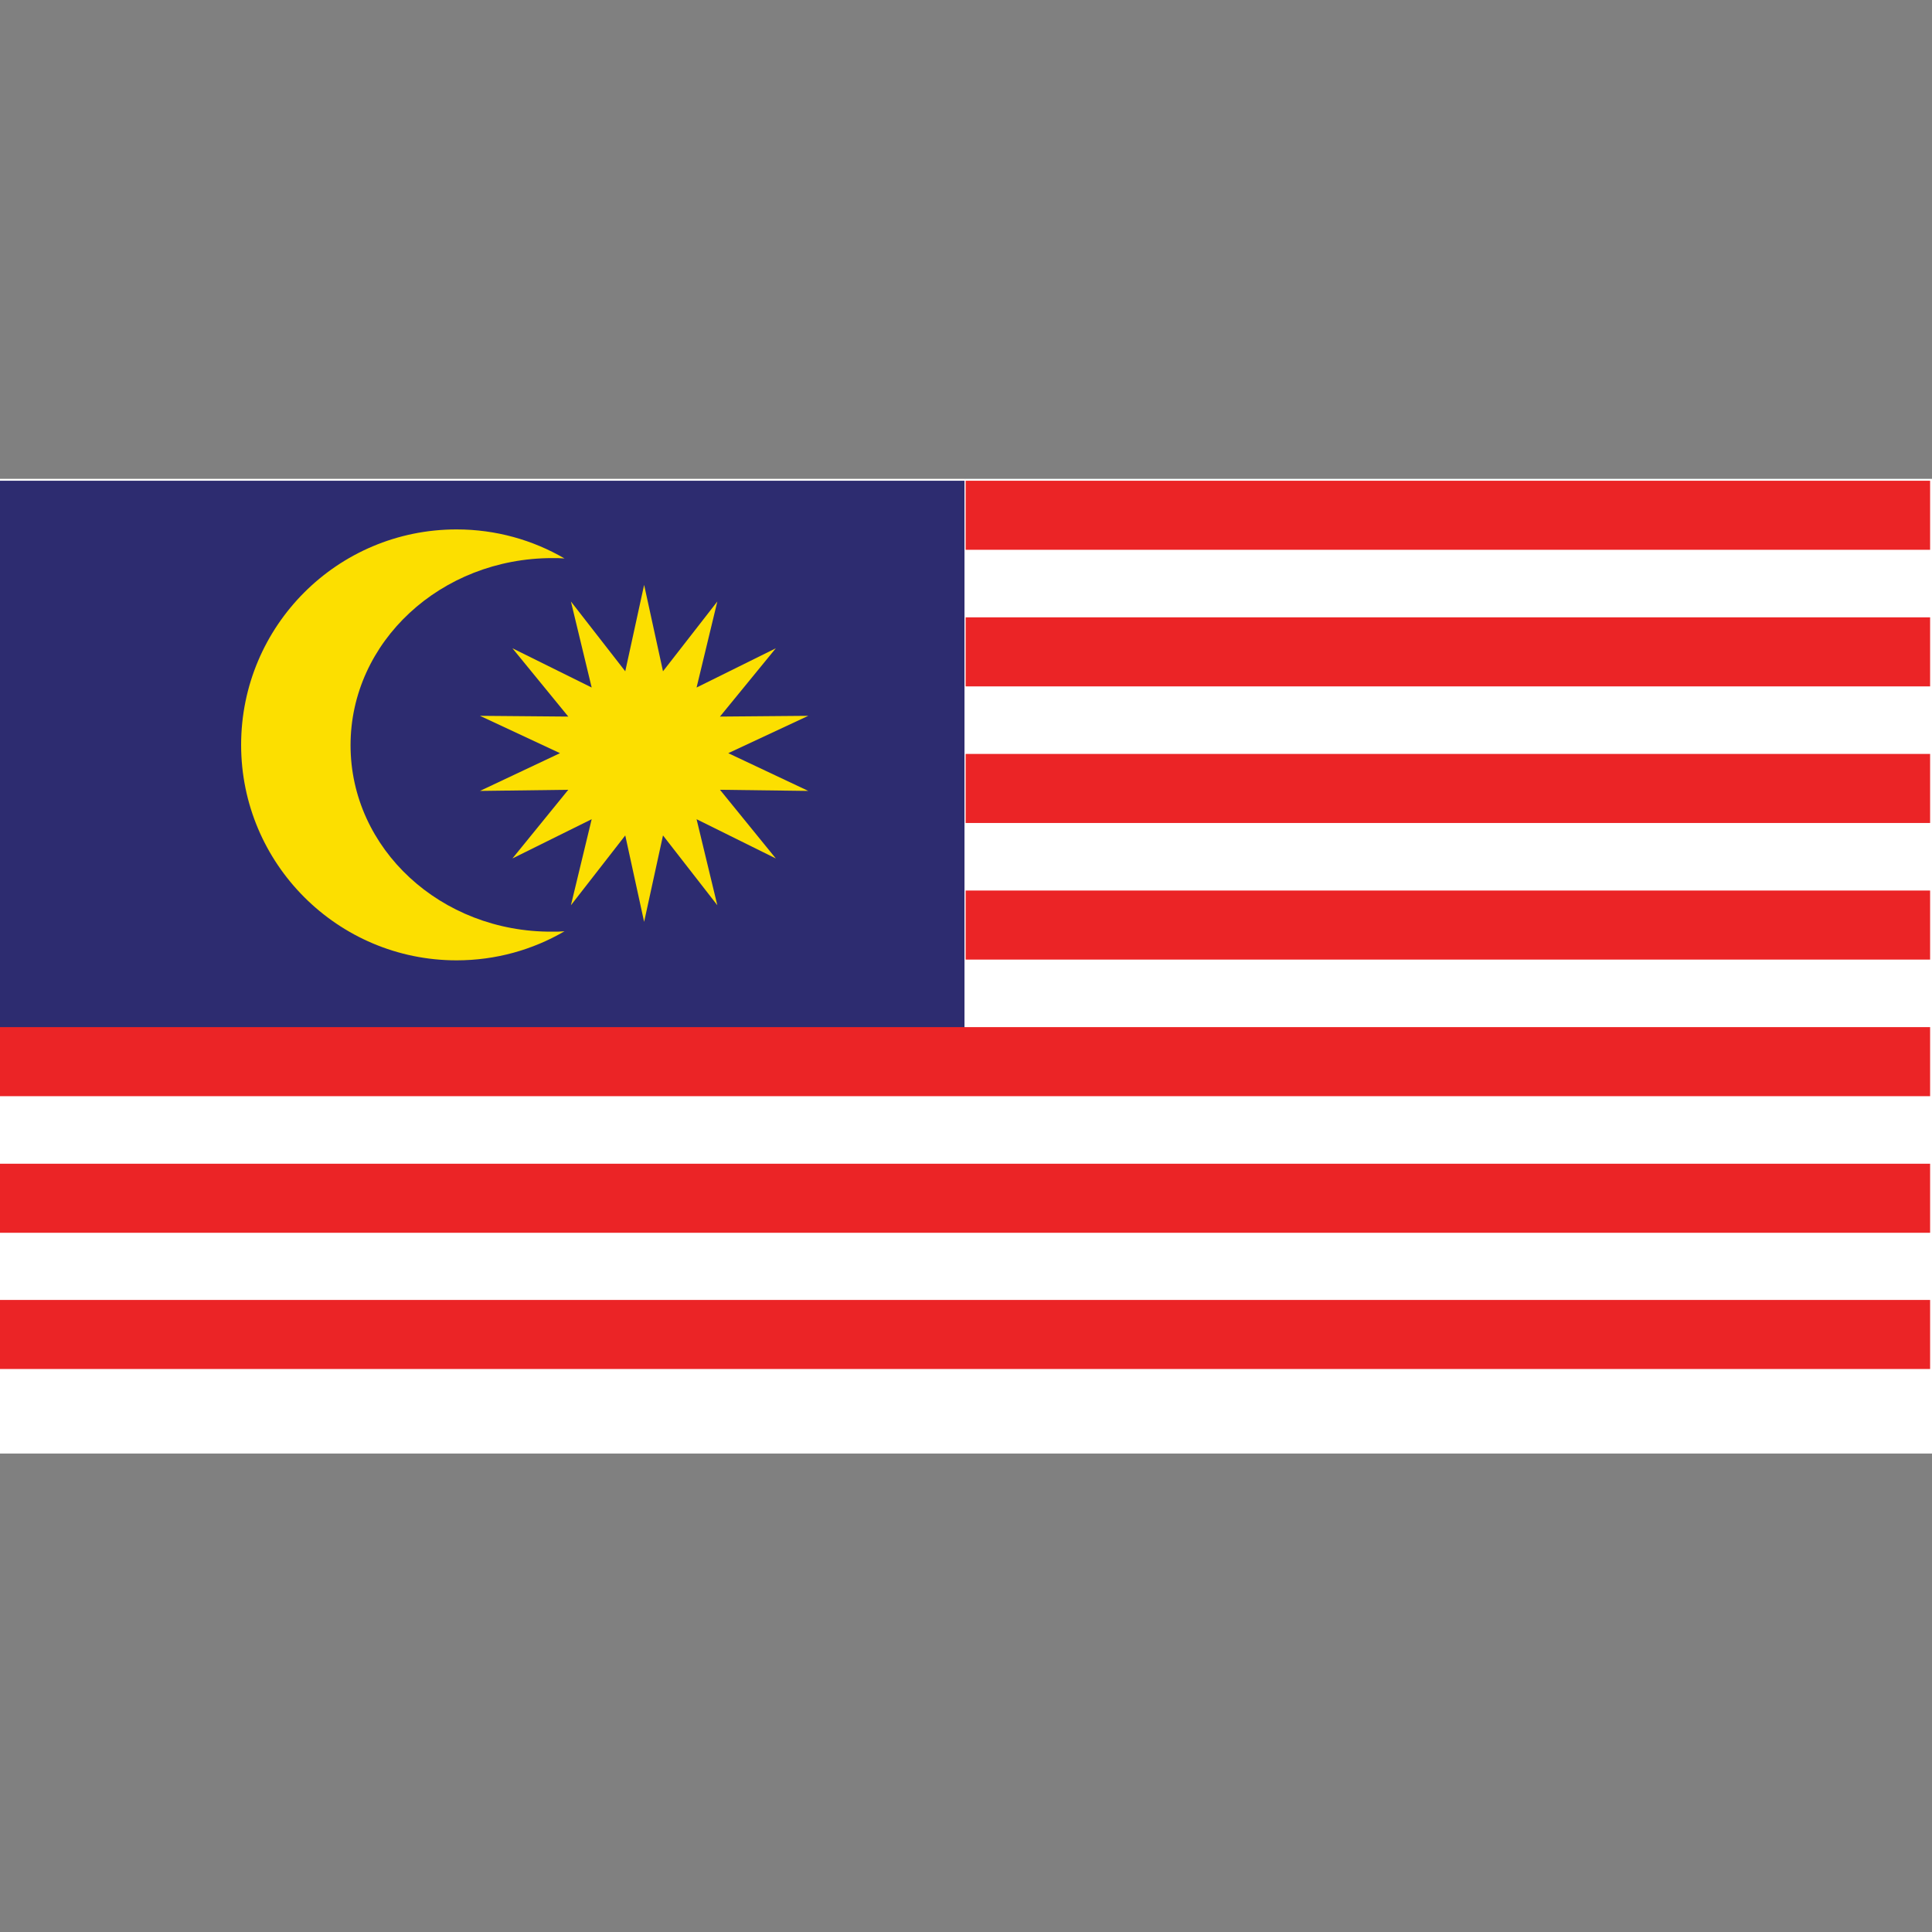
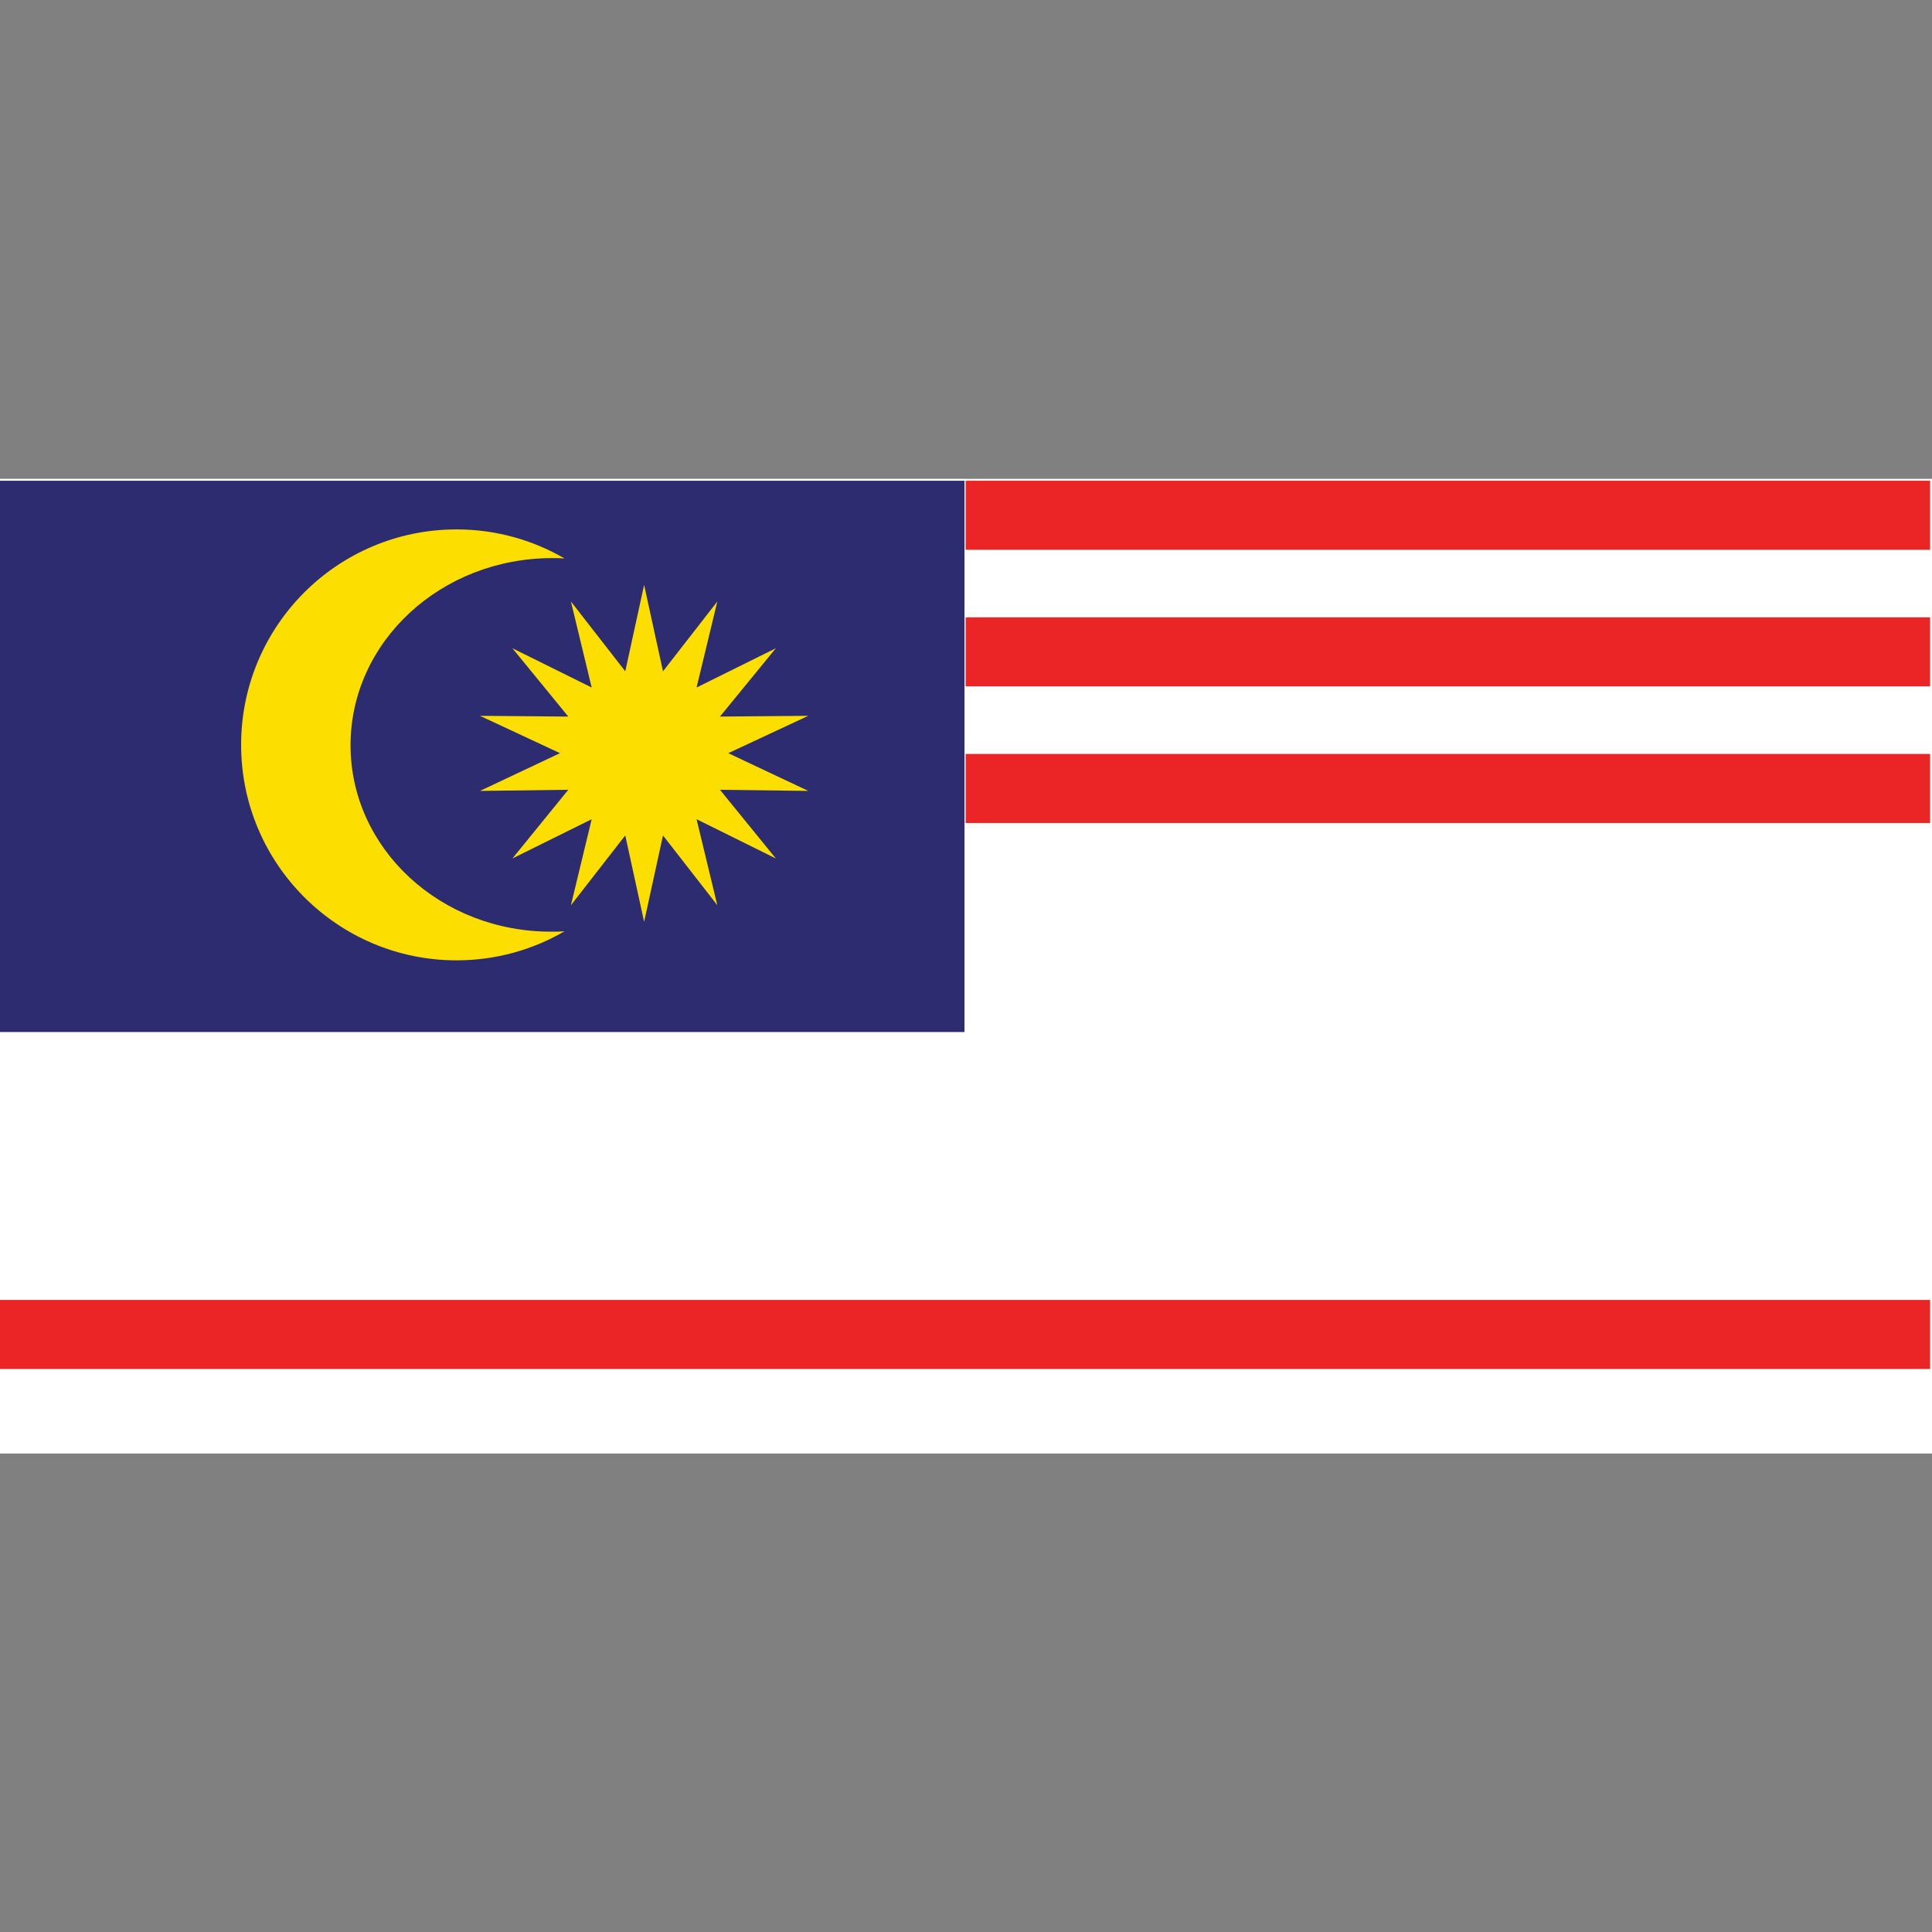
<svg xmlns="http://www.w3.org/2000/svg" version="1.1" id="Layer_1" x="0px" y="0px" viewBox="0 0 512 512" enable-background="new 0 0 512 512" xml:space="preserve">
  <rect x="0" y="0" width="512" height="512" fill="#808080" stroke="none" />
  <g>
    <rect y="126.9" fill-rule="evenodd" clip-rule="evenodd" fill="#FFFFFF" width="512" height="258.3" />
    <rect y="127.4" fill-rule="evenodd" clip-rule="evenodd" fill="#2D2C70" width="255.6" height="146.1" />
    <rect x="255.9" y="127.4" fill-rule="evenodd" clip-rule="evenodd" fill="#EB2426" width="255.6" height="18.3" />
    <rect x="255.9" y="163.6" fill-rule="evenodd" clip-rule="evenodd" fill="#EB2426" width="255.6" height="18.3" />
    <rect x="255.9" y="199.8" fill-rule="evenodd" clip-rule="evenodd" fill="#EB2426" width="255.6" height="18.3" />
-     <rect x="255.9" y="236" fill-rule="evenodd" clip-rule="evenodd" fill="#EB2426" width="255.6" height="18.3" />
-     <rect y="272.2" fill-rule="evenodd" clip-rule="evenodd" fill="#EB2426" width="511.5" height="18.3" />
-     <rect y="308.4" fill-rule="evenodd" clip-rule="evenodd" fill="#EB2426" width="511.5" height="18.3" />
    <rect y="344.5" fill-rule="evenodd" clip-rule="evenodd" fill="#EB2426" width="511.5" height="18.3" />
    <polygon fill-rule="evenodd" clip-rule="evenodd" fill="#FCDF00" points="170.7,155 175.7,177.9 190.1,159.4 184.6,182.2    205.6,171.8 190.8,189.9 214.2,189.7 193,199.6 214.2,209.6 190.8,209.3 205.6,227.5 184.6,217.1 190.1,239.9 175.7,221.4    170.7,244.3 165.7,221.4 151.3,239.9 156.8,217.1 135.8,227.5 150.6,209.3 127.2,209.6 148.4,199.6 127.2,189.7 150.6,189.9    135.8,171.8 156.8,182.2 151.3,159.4 165.7,177.9  " />
    <g>
      <path fill-rule="evenodd" clip-rule="evenodd" fill="#FCDF00" d="M92.9,197.5c0-27.4,23.9-49.6,53.5-49.6c1.1,0,2.1,0,3.2,0.1    c-8.4-4.9-18.2-7.7-28.6-7.7c-31.6,0-57.1,25.6-57.1,57.1s25.6,57.1,57.1,57.1c10.4,0,20.2-2.8,28.6-7.7c-1.1,0.1-2.1,0.1-3.2,0.1    C116.8,247.1,92.9,224.9,92.9,197.5z" />
      <path fill-rule="evenodd" clip-rule="evenodd" fill="#FCDF00" d="M149.5,148" />
    </g>
  </g>
</svg>